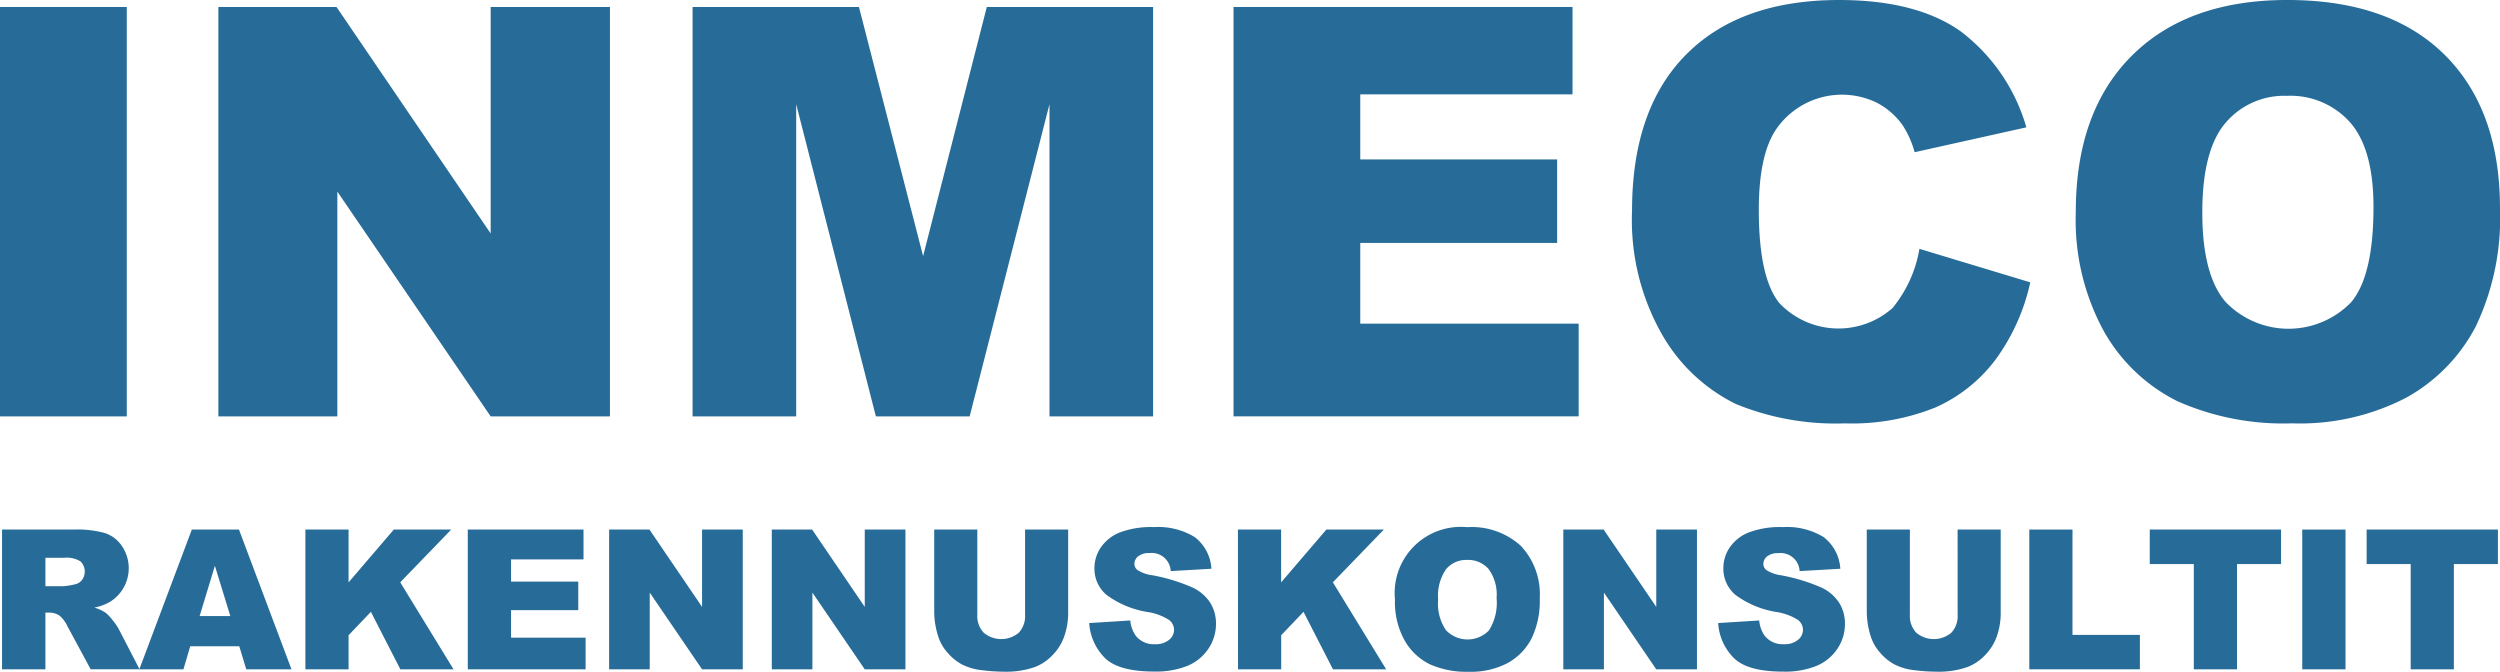
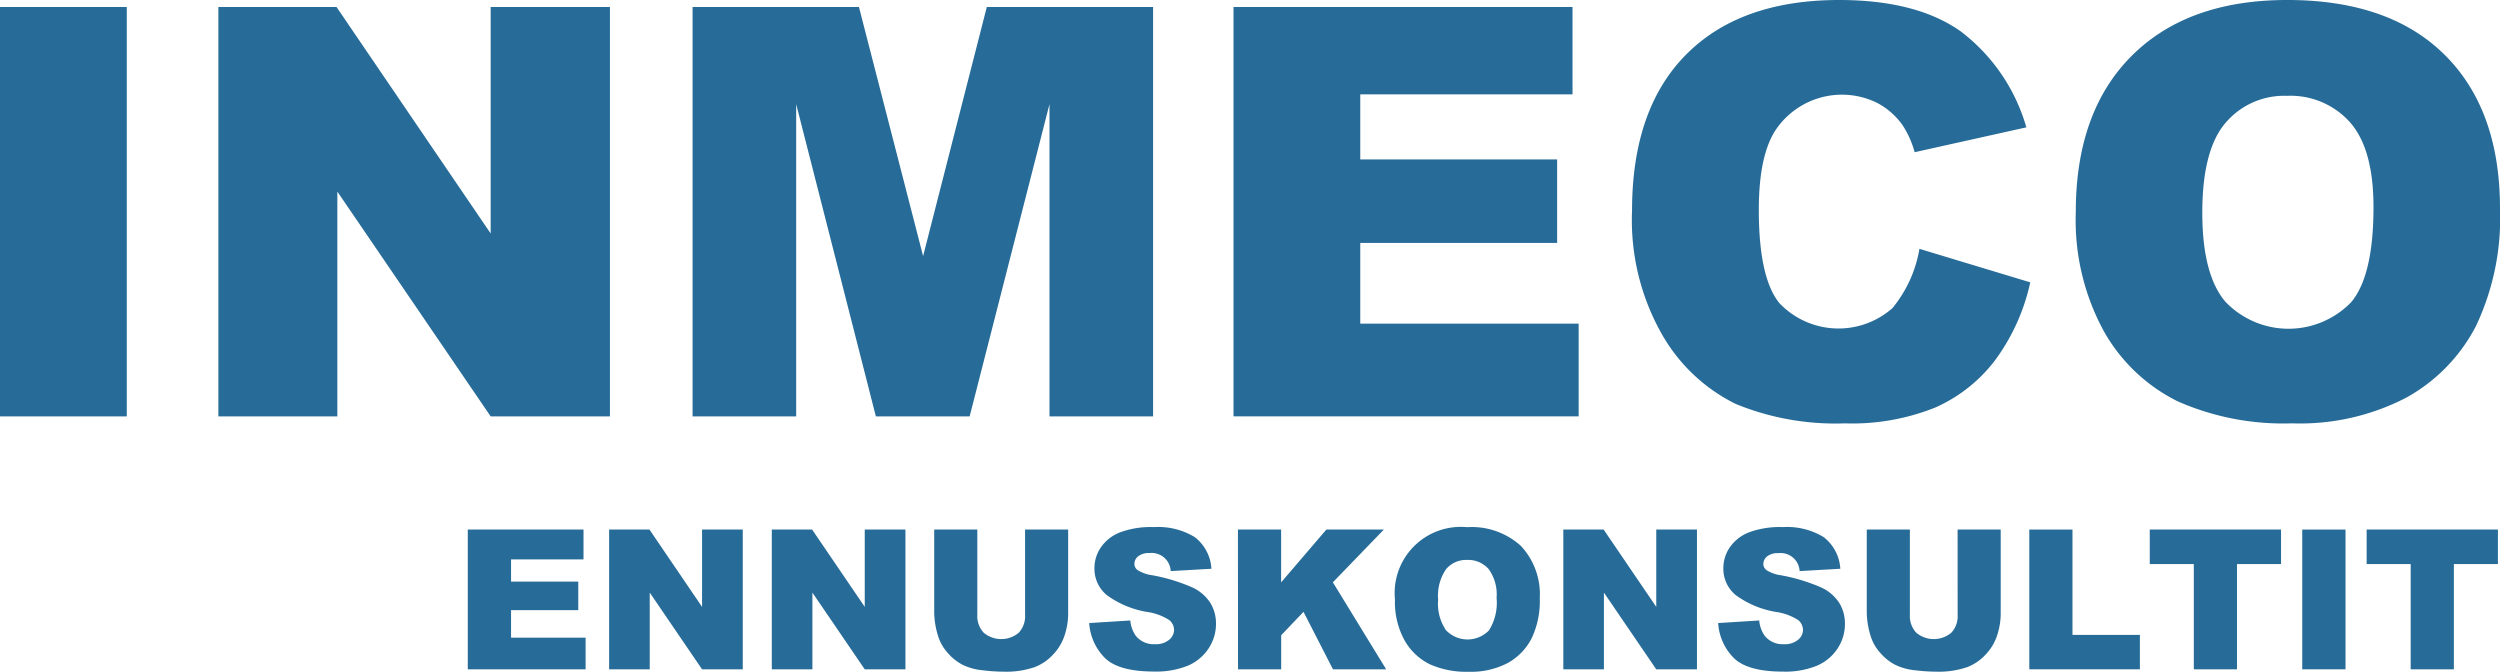
<svg xmlns="http://www.w3.org/2000/svg" width="214.606" height="57.661" viewBox="0 0 214.606 57.661">
  <defs>
    <clipPath id="clip-path">
      <rect id="Rectangle_48" data-name="Rectangle 48" width="214.606" height="57.661" fill="none" />
    </clipPath>
  </defs>
  <g id="Group_104" data-name="Group 104" transform="translate(72.338 -7.879)">
    <g id="Group_1" data-name="Group 1" transform="translate(-72.338 7.879)">
      <rect id="Rectangle_46" data-name="Rectangle 46" width="10.883" height="35.144" transform="translate(0 0.6)" fill="#276c98" />
      <path id="Path_1" data-name="Path 1" d="M58.687,1.877H68.828L82.061,21.32V1.877H92.3V37.021H82.061L68.9,17.724v19.3H58.687Z" transform="translate(-39.941 -1.277)" fill="#276c98" />
      <path id="Path_2" data-name="Path 2" d="M186.119,1.877H200.4l5.508,21.384,5.468-21.384H225.65V37.021h-8.894v-26.8l-6.853,26.8h-8.05l-6.84-26.8v26.8h-8.894Z" transform="translate(-126.666 -1.277)" fill="#276c98" />
      <path id="Path_3" data-name="Path 3" d="M331.487,1.877h29.1v7.5h-18.22v5.586h16.9v7.168h-16.9v6.928h18.747v7.959H331.487Z" transform="translate(-225.598 -1.277)" fill="#276c98" />
      <g id="Group_2" data-name="Group 2">
        <g id="Group_1-2" data-name="Group 1" clip-path="url(#clip-path)">
          <path id="Path_4" data-name="Path 4" d="M463.249,21.36l9.517,2.877a17.536,17.536,0,0,1-3.021,6.688,13.115,13.115,0,0,1-5.118,4.052,19.149,19.149,0,0,1-7.779,1.366,22.579,22.579,0,0,1-9.361-1.665,14.839,14.839,0,0,1-6.269-5.857,19.848,19.848,0,0,1-2.637-10.733q0-8.72,4.639-13.4T456.345,0q6.639,0,10.44,2.685a15.782,15.782,0,0,1,5.645,8.247l-9.589,2.134a8.244,8.244,0,0,0-1.055-2.349,6.26,6.26,0,0,0-2.23-1.918,6.856,6.856,0,0,0-8.606,2.3q-1.488,2.2-1.486,6.92,0,5.844,1.774,8.01a7,7,0,0,0,9.7.417,10.825,10.825,0,0,0,2.313-5.083" transform="translate(-298.483)" fill="#276c98" />
          <path id="Path_5" data-name="Path 5" d="M557.832,18.2q0-8.606,4.795-13.4T575.979,0q8.774,0,13.521,4.711t4.747,13.2a21.633,21.633,0,0,1-2.074,10.1,14.782,14.782,0,0,1-5.994,6.137,19.778,19.778,0,0,1-9.769,2.194,22.476,22.476,0,0,1-9.841-1.894,14.81,14.81,0,0,1-6.317-5.993A19.893,19.893,0,0,1,557.832,18.2m10.86.048q0,5.322,1.978,7.648a7.486,7.486,0,0,0,10.8.048q1.918-2.277,1.917-8.175,0-4.963-2-7.252a6.845,6.845,0,0,0-5.43-2.289,6.6,6.6,0,0,0-5.274,2.325q-1.991,2.325-1.99,7.7" transform="translate(-379.641 -0.001)" fill="#276c98" />
-           <path id="Path_6" data-name="Path 6" d="M.549,154.306v-12H6.727a8.976,8.976,0,0,1,2.627.295,2.8,2.8,0,0,1,1.465,1.092,3.388,3.388,0,0,1-1.04,4.841,4.493,4.493,0,0,1-1.3.475,3.682,3.682,0,0,1,.965.442,3.719,3.719,0,0,1,.593.631,4.77,4.77,0,0,1,.519.745l1.8,3.477H8.16L6.179,150.64a2.792,2.792,0,0,0-.671-.924,1.557,1.557,0,0,0-.908-.278H4.272v4.869Zm3.723-7.136H5.835a5.565,5.565,0,0,0,.982-.164.982.982,0,0,0,.6-.376,1.216,1.216,0,0,0-.135-1.588,2.224,2.224,0,0,0-1.383-.311H4.272Z" transform="translate(-0.374 -96.85)" fill="#276c98" />
-           <path id="Path_7" data-name="Path 7" d="M46.019,152.327H41.81l-.585,1.98H37.44l4.509-12h4.044l4.508,12H46.619Zm-.769-2.594-1.324-4.313-1.31,4.313Z" transform="translate(-25.48 -96.851)" fill="#276c98" />
-           <path id="Path_8" data-name="Path 8" d="M82.068,142.309h3.707v4.534l3.883-4.534h4.93l-4.378,4.529,4.575,7.469H90.22l-2.529-4.934-1.916,2.007v2.927H82.068Z" transform="translate(-55.853 -96.851)" fill="#276c98" />
          <path id="Path_9" data-name="Path 9" d="M125.7,142.309h9.935v2.562h-6.22v1.907h5.77v2.447h-5.77v2.365h6.4v2.717H125.7Z" transform="translate(-85.545 -96.851)" fill="#276c98" />
          <path id="Path_10" data-name="Path 10" d="M163.691,142.309h3.461l4.517,6.638v-6.638h3.494v12H171.67l-4.493-6.587v6.587h-3.486Z" transform="translate(-111.402 -96.851)" fill="#276c98" />
          <path id="Path_11" data-name="Path 11" d="M207.4,142.309h3.461l4.518,6.638v-6.638h3.494v12h-3.494l-4.493-6.587v6.587H207.4Z" transform="translate(-141.147 -96.851)" fill="#276c98" />
          <path id="Path_12" data-name="Path 12" d="M258.851,142.309h3.7v7.148a6.026,6.026,0,0,1-.332,2.008,4.336,4.336,0,0,1-1.039,1.652,4.13,4.13,0,0,1-1.485.993,7.468,7.468,0,0,1-2.594.4,16.316,16.316,0,0,1-1.911-.123,5,5,0,0,1-1.731-.486,4.334,4.334,0,0,1-1.273-1.035,3.8,3.8,0,0,1-.79-1.382,7.155,7.155,0,0,1-.344-2.028v-7.148h3.7v7.318a2.09,2.09,0,0,0,.544,1.533,2.344,2.344,0,0,0,3.012.008,2.084,2.084,0,0,0,.544-1.541Z" transform="translate(-170.857 -96.85)" fill="#276c98" />
          <path id="Path_13" data-name="Path 13" d="M292.708,149.9l3.527-.221a2.689,2.689,0,0,0,.466,1.309,1.96,1.96,0,0,0,1.637.728,1.81,1.81,0,0,0,1.223-.372,1.114,1.114,0,0,0,.43-.863,1.1,1.1,0,0,0-.409-.834,4.74,4.74,0,0,0-1.9-.7,8.069,8.069,0,0,1-3.478-1.457,2.93,2.93,0,0,1-1.047-2.316,3.144,3.144,0,0,1,.536-1.747,3.557,3.557,0,0,1,1.612-1.293,7.528,7.528,0,0,1,2.95-.47,6.033,6.033,0,0,1,3.507.855,3.692,3.692,0,0,1,1.436,2.721l-3.494.2a1.633,1.633,0,0,0-1.817-1.547,1.488,1.488,0,0,0-.974.274.841.841,0,0,0-.327.667.667.667,0,0,0,.27.516,3.043,3.043,0,0,0,1.244.442,15.557,15.557,0,0,1,3.482,1.06,3.663,3.663,0,0,1,1.53,1.33,3.371,3.371,0,0,1,.479,1.776,3.8,3.8,0,0,1-.639,2.127,4,4,0,0,1-1.784,1.477,7.213,7.213,0,0,1-2.889.5q-3.061,0-4.239-1.178a4.651,4.651,0,0,1-1.334-3" transform="translate(-199.207 -96.416)" fill="#276c98" />
          <path id="Path_14" data-name="Path 14" d="M332.674,142.309h3.707v4.534l3.883-4.534H345.2l-4.378,4.529,4.575,7.469h-4.566l-2.529-4.934-1.915,2.007v2.927h-3.707Z" transform="translate(-226.406 -96.851)" fill="#276c98" />
          <path id="Path_15" data-name="Path 15" d="M374.87,147.881a5.679,5.679,0,0,1,6.194-6.211,6.273,6.273,0,0,1,4.616,1.608,6.063,6.063,0,0,1,1.62,4.505,7.39,7.39,0,0,1-.708,3.449,5.05,5.05,0,0,1-2.046,2.1,6.752,6.752,0,0,1-3.335.749,7.678,7.678,0,0,1-3.36-.647,5.059,5.059,0,0,1-2.156-2.046,6.8,6.8,0,0,1-.826-3.5m3.707.016a4.024,4.024,0,0,0,.675,2.611,2.556,2.556,0,0,0,3.687.016,4.441,4.441,0,0,0,.655-2.791,3.706,3.706,0,0,0-.684-2.476,2.335,2.335,0,0,0-1.853-.782,2.254,2.254,0,0,0-1.8.794,4.037,4.037,0,0,0-.679,2.627" transform="translate(-255.123 -96.416)" fill="#276c98" />
          <path id="Path_16" data-name="Path 16" d="M420.112,142.309h3.461l4.518,6.638v-6.638h3.494v12h-3.494l-4.493-6.587v6.587h-3.486Z" transform="translate(-285.914 -96.851)" fill="#276c98" />
          <path id="Path_17" data-name="Path 17" d="M461.717,149.9l3.527-.221a2.689,2.689,0,0,0,.466,1.309,1.96,1.96,0,0,0,1.637.728,1.812,1.812,0,0,0,1.224-.372,1.114,1.114,0,0,0,.429-.863,1.1,1.1,0,0,0-.409-.834,4.744,4.744,0,0,0-1.9-.7,8.066,8.066,0,0,1-3.478-1.457,2.929,2.929,0,0,1-1.048-2.316,3.145,3.145,0,0,1,.536-1.747,3.556,3.556,0,0,1,1.612-1.293,7.53,7.53,0,0,1,2.95-.47,6.033,6.033,0,0,1,3.507.855,3.693,3.693,0,0,1,1.436,2.721l-3.494.2A1.633,1.633,0,0,0,466.9,143.9a1.487,1.487,0,0,0-.974.274.84.84,0,0,0-.327.667.668.668,0,0,0,.27.516,3.045,3.045,0,0,0,1.244.442,15.557,15.557,0,0,1,3.482,1.06,3.662,3.662,0,0,1,1.53,1.33,3.371,3.371,0,0,1,.478,1.776,3.8,3.8,0,0,1-.638,2.127,4,4,0,0,1-1.784,1.477,7.209,7.209,0,0,1-2.889.5q-3.06,0-4.239-1.178a4.65,4.65,0,0,1-1.334-3" transform="translate(-314.228 -96.416)" fill="#276c98" />
          <path id="Path_18" data-name="Path 18" d="M509.456,142.309h3.7v7.148a6.018,6.018,0,0,1-.332,2.008,4.331,4.331,0,0,1-1.039,1.652,4.133,4.133,0,0,1-1.485.993,7.47,7.47,0,0,1-2.594.4,16.327,16.327,0,0,1-1.911-.123,5,5,0,0,1-1.731-.486,4.335,4.335,0,0,1-1.272-1.035,3.793,3.793,0,0,1-.79-1.382,7.156,7.156,0,0,1-.344-2.028v-7.148h3.7v7.318a2.089,2.089,0,0,0,.544,1.533,2.343,2.343,0,0,0,3.012.008,2.084,2.084,0,0,0,.544-1.541Z" transform="translate(-341.41 -96.85)" fill="#276c98" />
          <path id="Path_19" data-name="Path 19" d="M545.338,142.309h3.707v9.043h5.786v2.954h-9.493Z" transform="translate(-371.138 -96.851)" fill="#276c98" />
          <path id="Path_20" data-name="Path 20" d="M577.7,142.309h11.269v2.962h-3.781v9.035h-3.707v-9.035H577.7Z" transform="translate(-393.159 -96.851)" fill="#276c98" />
          <rect id="Rectangle_47" data-name="Rectangle 47" width="3.715" height="11.997" transform="translate(197.63 45.459)" fill="#276c98" />
          <path id="Path_21" data-name="Path 21" d="M636,142.309h11.269v2.962h-3.781v9.035h-3.707v-9.035H636Z" transform="translate(-432.842 -96.851)" fill="#276c98" />
        </g>
      </g>
    </g>
  </g>
</svg>